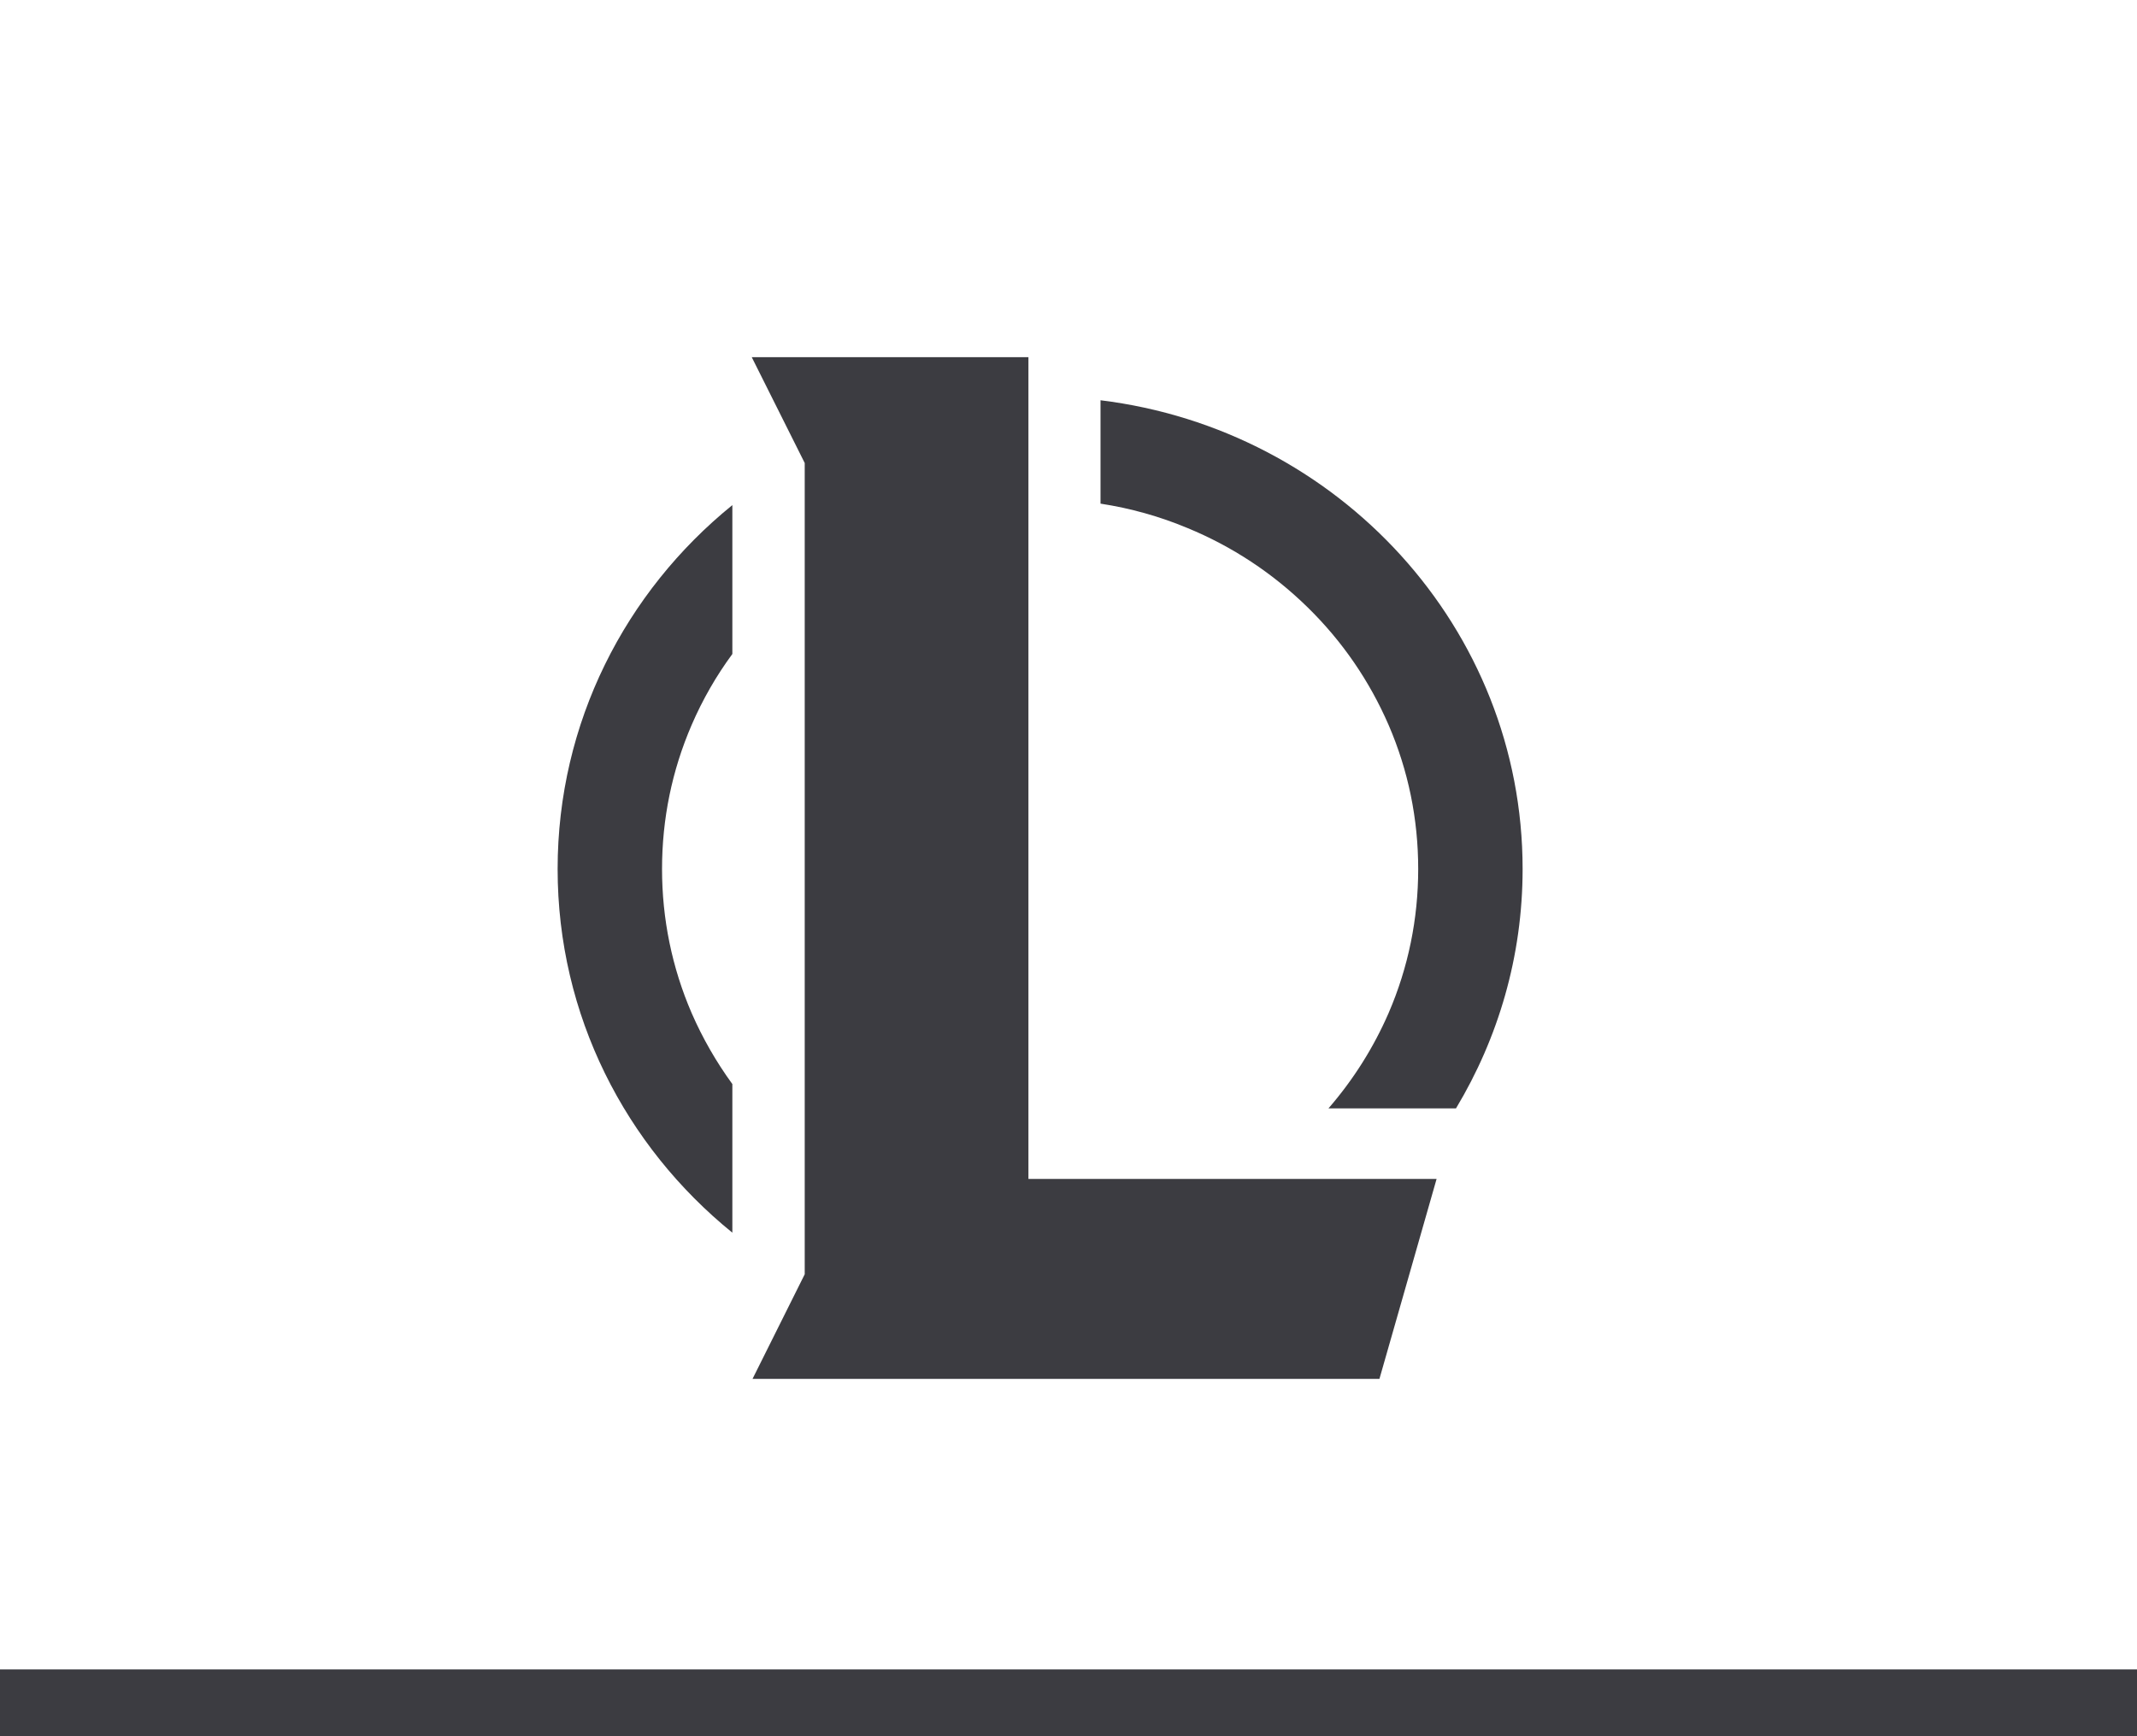
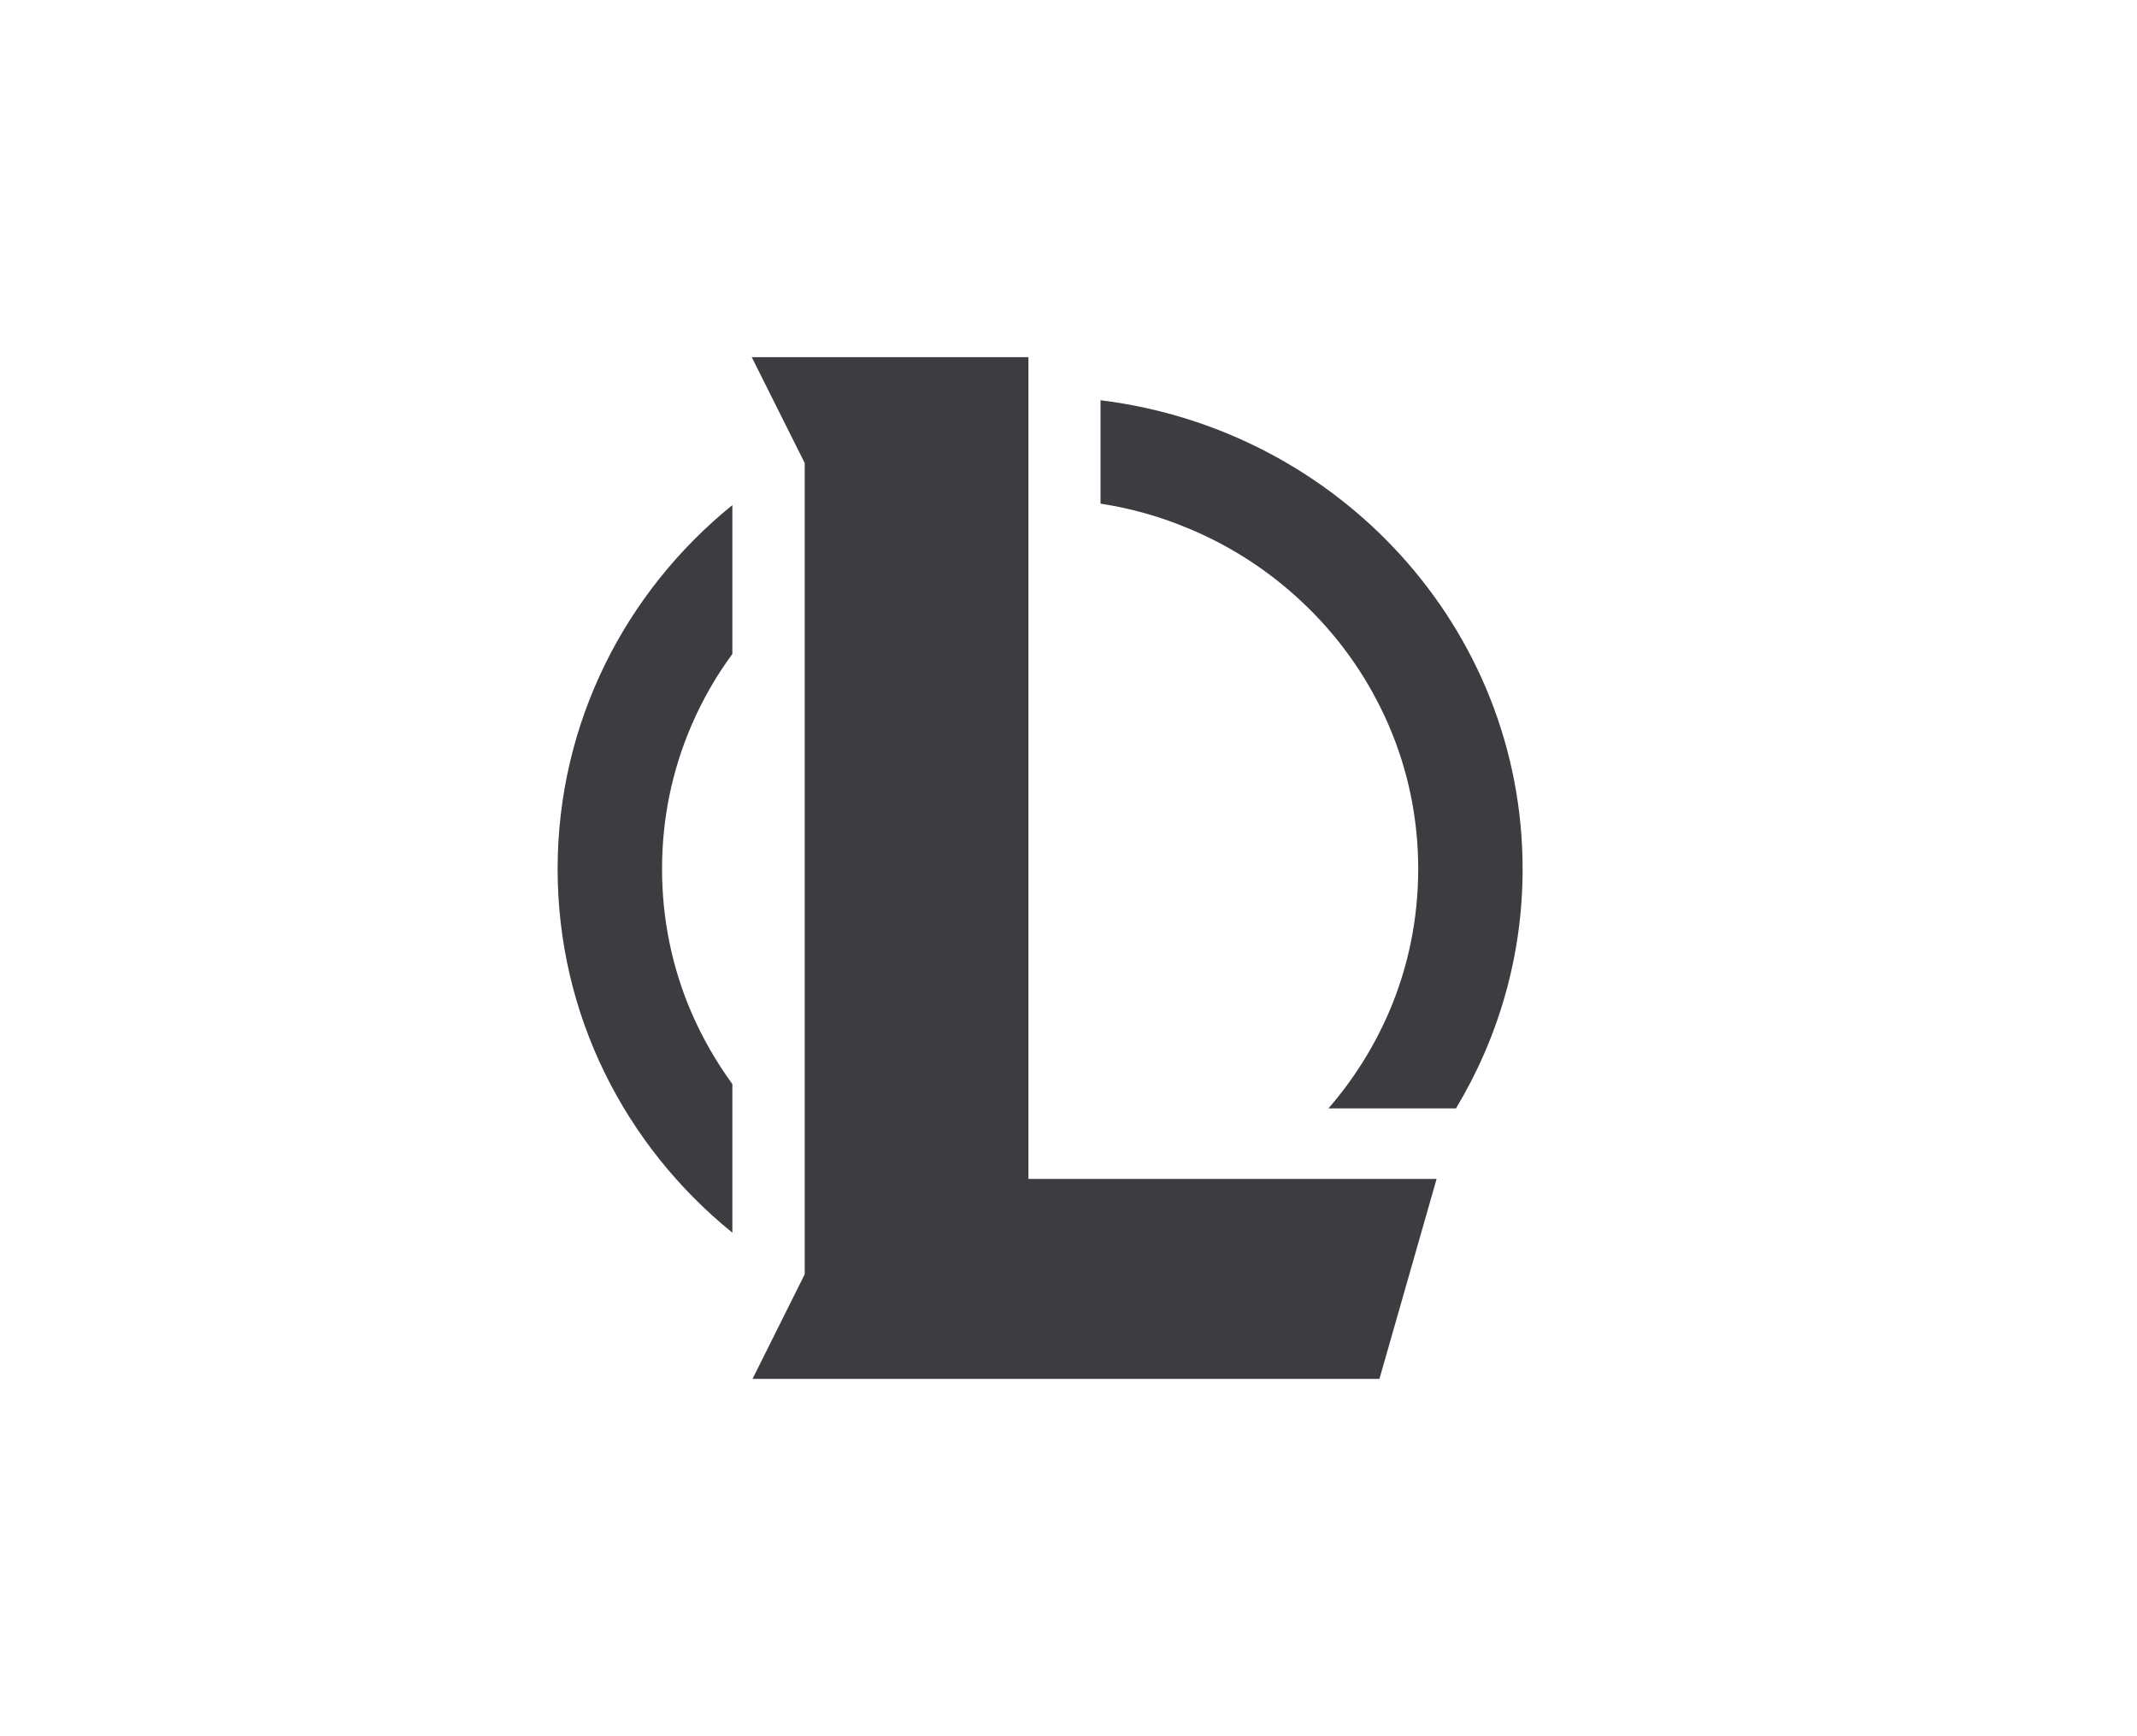
<svg xmlns="http://www.w3.org/2000/svg" width="64" height="52" viewBox="0 0 64 52" fill="none">
  <path d="M32.959 11.988C40.084 12.862 45.6 18.814 45.6 26.027C45.6 28.643 44.87 31.091 43.605 33.196H43.009H39.786C40.53 32.337 41.133 31.382 41.587 30.34C42.175 28.978 42.473 27.521 42.473 26.027C42.473 24.526 42.175 23.076 41.587 21.714C41.014 20.395 40.203 19.208 39.16 18.188C38.118 17.168 36.905 16.366 35.557 15.812C34.723 15.463 33.852 15.222 32.959 15.084V11.988ZM21.933 36.919V32.468C21.45 31.805 21.04 31.091 20.713 30.34C20.125 28.978 19.827 27.521 19.827 26.027C19.827 24.526 20.125 23.076 20.713 21.714C21.04 20.956 21.45 20.242 21.933 19.587V15.128C18.732 17.721 16.7 21.641 16.7 26.027C16.7 30.413 18.732 34.325 21.933 36.919ZM30.8 10.698H22.514L24.1 13.867V38.165L22.537 41.298H41.312L43.024 35.309H30.8V10.698Z" fill="#3C3C41" />
-   <rect y="50" width="64" height="2" fill="#3C3C41" />
</svg>